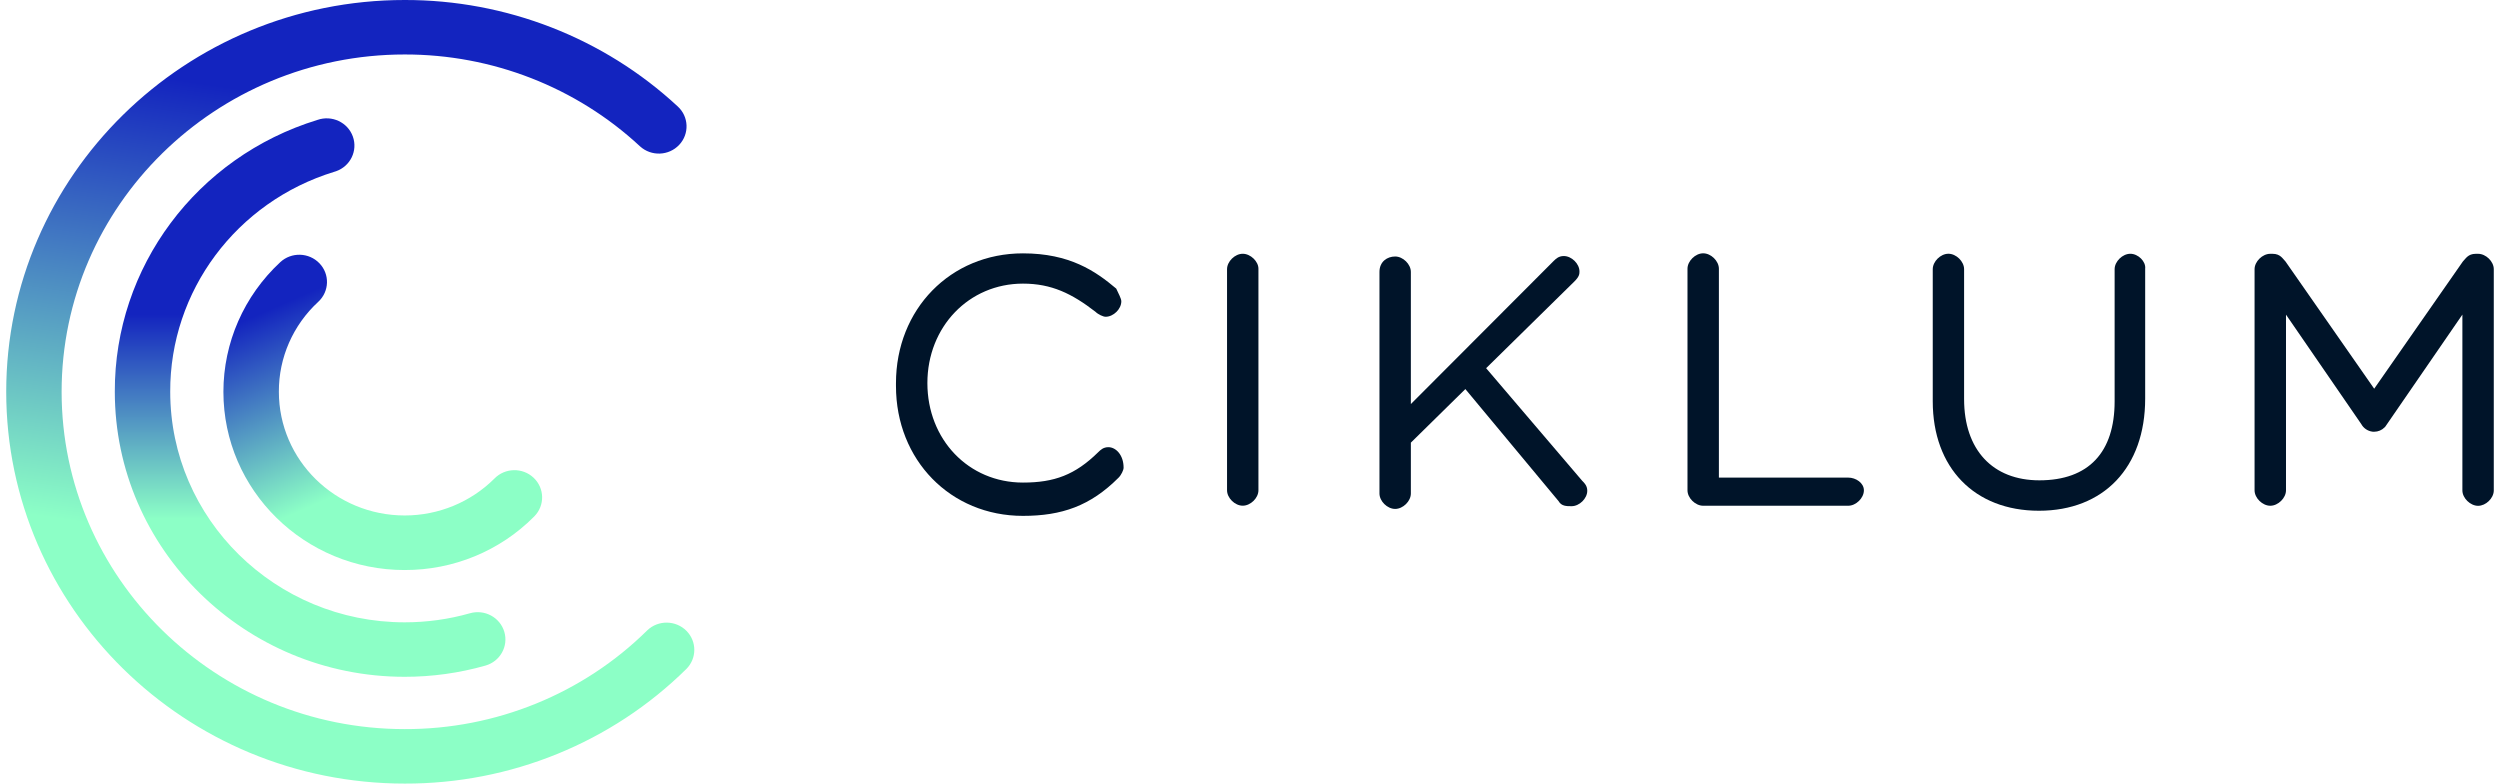
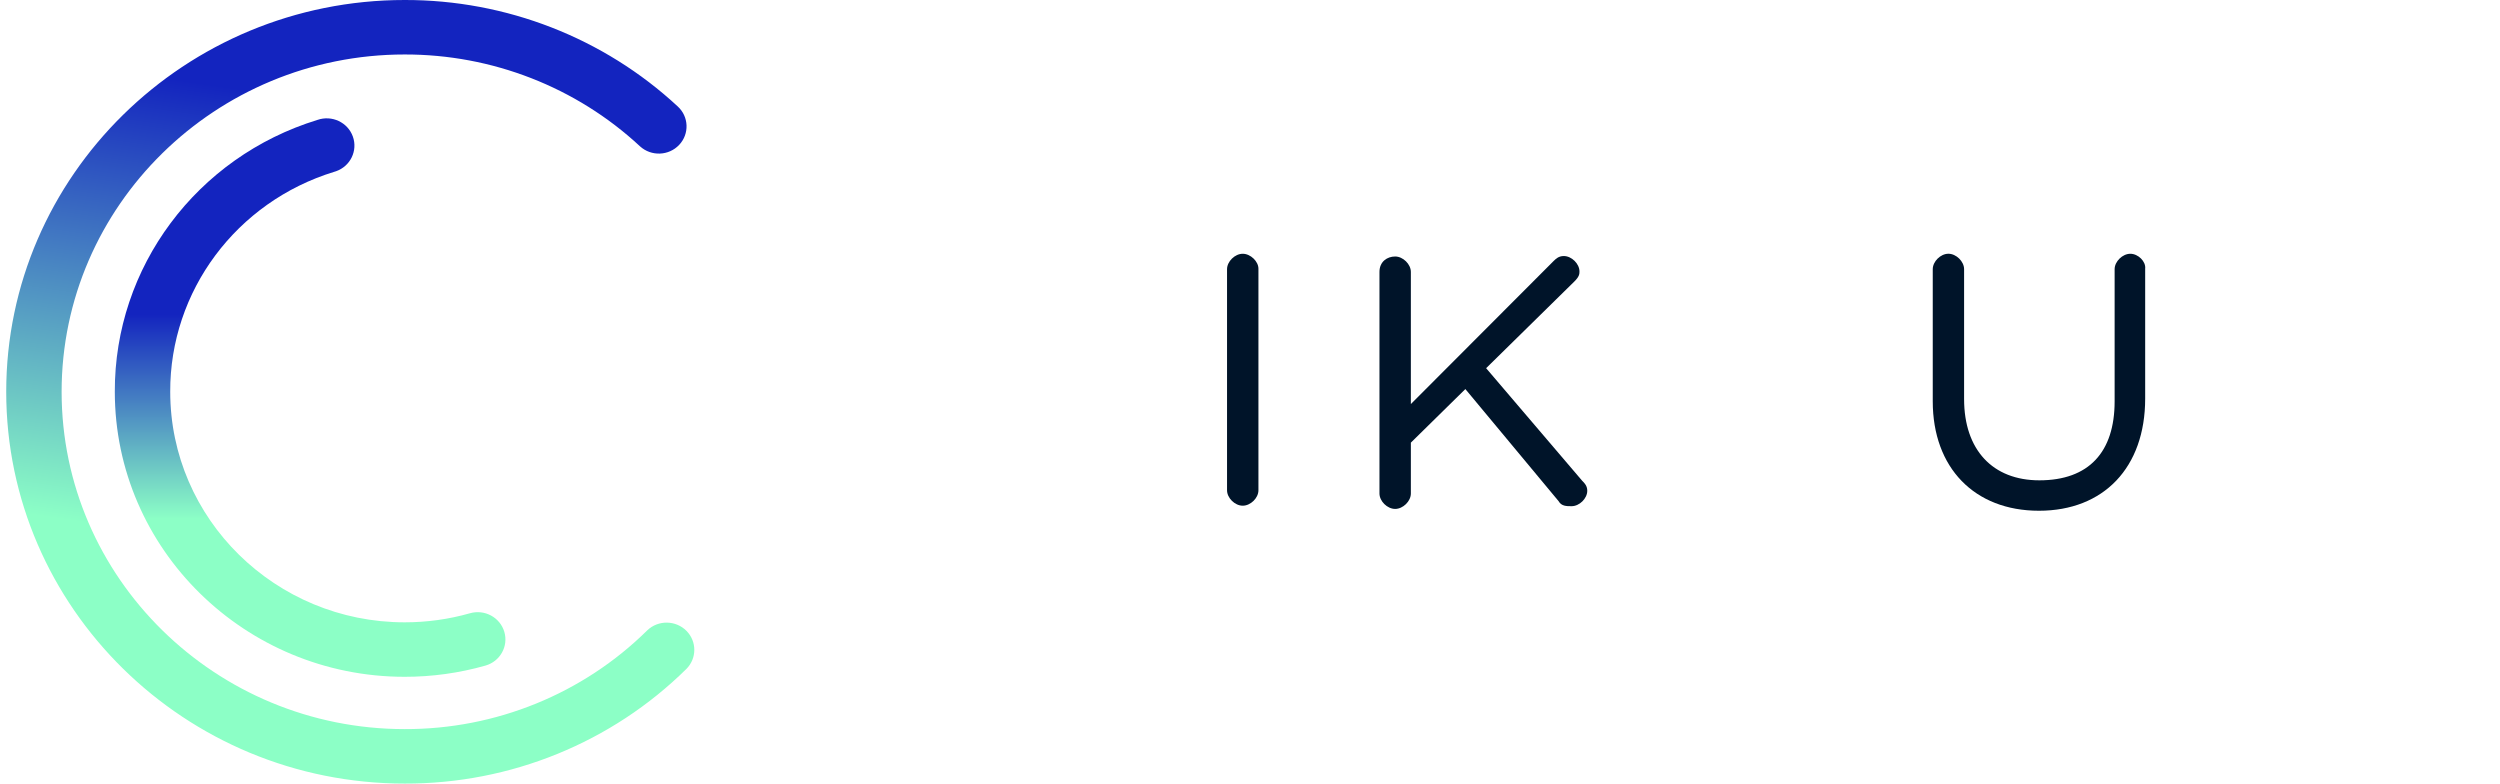
<svg xmlns="http://www.w3.org/2000/svg" width="201" height="63" viewBox="0 0 201 63" fill="none">
  <g clip-path="url(#clip0_66_2876)">
    <path d="M32.538 63C14.871 63 0.5 48.868 0.5 31.499C0.5 14.13 14.871 -0 32.538 -0C40.696 -0.013 48.55 3.049 54.484 8.553C55.387 9.374 55.441 10.759 54.606 11.647C53.771 12.535 52.362 12.588 51.459 11.767C51.45 11.759 51.443 11.752 51.434 11.744C46.324 7.005 39.562 4.37 32.538 4.38C17.328 4.38 4.954 16.546 4.954 31.499C4.954 46.452 17.328 58.62 32.538 58.62C39.857 58.64 46.88 55.779 52.043 50.677C52.926 49.835 54.336 49.856 55.194 50.724C56.032 51.573 56.032 52.924 55.194 53.774C49.197 59.7 41.04 63.023 32.538 63Z" fill="url(#paint0_linear_66_2876)" />
    <path d="M32.538 54.415C19.686 54.415 9.231 44.135 9.231 31.499C9.198 21.488 15.805 12.625 25.524 9.64C26.685 9.237 27.958 9.834 28.368 10.974C28.779 12.115 28.171 13.367 27.011 13.77C26.963 13.787 26.914 13.802 26.864 13.816C19.002 16.231 13.659 23.401 13.686 31.499C13.686 41.719 22.143 50.035 32.538 50.035C34.313 50.035 36.08 49.791 37.786 49.306C38.968 48.969 40.204 49.638 40.547 50.8C40.891 51.961 40.211 53.177 39.029 53.514C36.919 54.113 34.734 54.416 32.538 54.415Z" fill="url(#paint1_linear_66_2876)" />
-     <path d="M32.538 45.831C24.488 45.831 17.962 39.415 17.962 31.501C17.962 27.556 19.615 23.787 22.532 21.08C23.426 20.249 24.836 20.289 25.681 21.167C26.527 22.046 26.486 23.432 25.592 24.262C23.558 26.136 22.408 28.758 22.421 31.498C22.423 36.994 26.956 41.446 32.545 41.444C35.255 41.443 37.851 40.373 39.752 38.476C40.604 37.602 42.014 37.574 42.902 38.411C43.79 39.249 43.819 40.635 42.967 41.508C42.954 41.523 42.94 41.536 42.926 41.549C40.194 44.297 36.446 45.841 32.538 45.83V45.831Z" fill="url(#paint2_linear_66_2876)" />
-     <path d="M89.115 35.953C88.706 35.953 88.483 36.175 88.298 36.355C86.442 38.18 84.77 38.799 82.245 38.799C77.865 38.799 74.562 35.331 74.562 30.801C74.562 26.271 77.904 22.803 82.245 22.803C84.548 22.803 86.182 23.606 88.074 25.066C88.3 25.288 88.706 25.468 88.891 25.468C89.523 25.468 90.154 24.847 90.154 24.226C90.154 24.004 89.928 23.606 89.745 23.204C88.074 21.791 85.995 20.37 82.245 20.37C76.416 20.37 72.036 24.86 72.036 30.812V31.034C72.036 36.985 76.416 41.476 82.245 41.476C85.365 41.476 87.669 40.673 89.928 38.41C90.154 38.188 90.337 37.789 90.337 37.607C90.34 36.574 89.708 35.953 89.115 35.953Z" fill="#001429" />
    <path d="M99.916 20.403C99.285 20.403 98.654 21.024 98.654 21.644V39.418C98.654 40.039 99.285 40.658 99.916 40.658C100.548 40.658 101.178 40.039 101.178 39.418V21.607C101.181 21.024 100.55 20.403 99.916 20.403Z" fill="#001429" />
    <path d="M119.485 29.602L126.581 22.629C126.989 22.228 126.989 22.009 126.989 21.826C126.989 21.206 126.358 20.585 125.727 20.585C125.318 20.585 125.096 20.807 124.91 20.987L113.433 32.486V21.863C113.433 21.243 112.802 20.622 112.171 20.622C111.541 20.622 110.909 21.024 110.909 21.863V39.676C110.909 40.297 111.539 40.917 112.171 40.917C112.803 40.917 113.433 40.297 113.433 39.676V35.589L117.815 31.281L125.314 40.297C125.54 40.698 125.945 40.698 126.353 40.698C126.985 40.698 127.616 40.079 127.616 39.458C127.616 39.057 127.39 38.837 127.207 38.654L119.485 29.602Z" fill="#001429" />
-     <path d="M148.594 38.399H138.199V21.607C138.199 20.987 137.567 20.366 136.937 20.366C136.306 20.366 135.674 20.987 135.674 21.607V39.421C135.674 40.042 136.305 40.662 136.937 40.662H148.595C149.225 40.662 149.857 40.042 149.857 39.421C149.857 38.837 149.224 38.399 148.594 38.399Z" fill="#001429" />
    <path d="M171.279 20.403C170.648 20.403 170.016 21.024 170.016 21.644V32.267C170.016 36.355 167.937 38.618 163.964 38.618C160.214 38.618 157.913 36.174 157.913 32.084V21.642C157.913 21.022 157.281 20.401 156.651 20.401C156.02 20.401 155.393 21.024 155.393 21.644V32.267C155.393 37.599 158.735 41.064 163.933 41.064C169.13 41.064 172.472 37.596 172.472 32.047V21.605C172.541 21.024 171.91 20.403 171.279 20.403Z" fill="#001429" />
-     <path d="M200.5 21.644V39.456C200.482 40.068 199.859 40.668 199.238 40.668C198.616 40.668 197.976 40.049 197.976 39.428V25.294L191.923 34.091C191.882 34.164 191.834 34.233 191.78 34.298C191.763 34.319 191.743 34.339 191.724 34.358C191.505 34.583 191.202 34.711 190.885 34.712H190.801L190.716 34.702C190.345 34.645 190.023 34.42 189.845 34.094L183.794 25.297V39.421C183.794 40.042 183.162 40.662 182.532 40.662C181.901 40.662 181.267 40.042 181.267 39.421V21.647C181.267 21.026 181.899 20.406 182.53 20.406H182.716C183.347 20.406 183.533 20.807 183.755 21.026L190.885 31.253L198.013 21.026C198.239 20.804 198.421 20.406 199.053 20.406H199.232C199.868 20.403 200.5 21.023 200.5 21.644Z" fill="#001429" />
  </g>
  <defs>
    <linearGradient id="paint0_linear_66_2876" x1="27.501" y1="45.081" x2="36.364" y2="-14.797" gradientUnits="userSpaceOnUse">
      <stop stop-color="#8CFFC6" />
      <stop offset="0.6" stop-color="#1324BF" />
    </linearGradient>
    <linearGradient id="paint1_linear_66_2876" x1="24.933" y1="10.674" x2="24.933" y2="41.717" gradientUnits="userSpaceOnUse">
      <stop offset="0.47" stop-color="#1324BF" />
      <stop offset="1" stop-color="#8CFFC6" />
    </linearGradient>
    <linearGradient id="paint2_linear_66_2876" x1="24.66" y1="23.579" x2="31.021" y2="38.071" gradientUnits="userSpaceOnUse">
      <stop stop-color="#1324BF" />
      <stop offset="1" stop-color="#8CFFC6" />
    </linearGradient>
    <clipPath id="clip0_66_2876">
      <rect width="200" height="63" fill="white" transform="translate(0.5)" />
    </clipPath>
  </defs>
</svg>